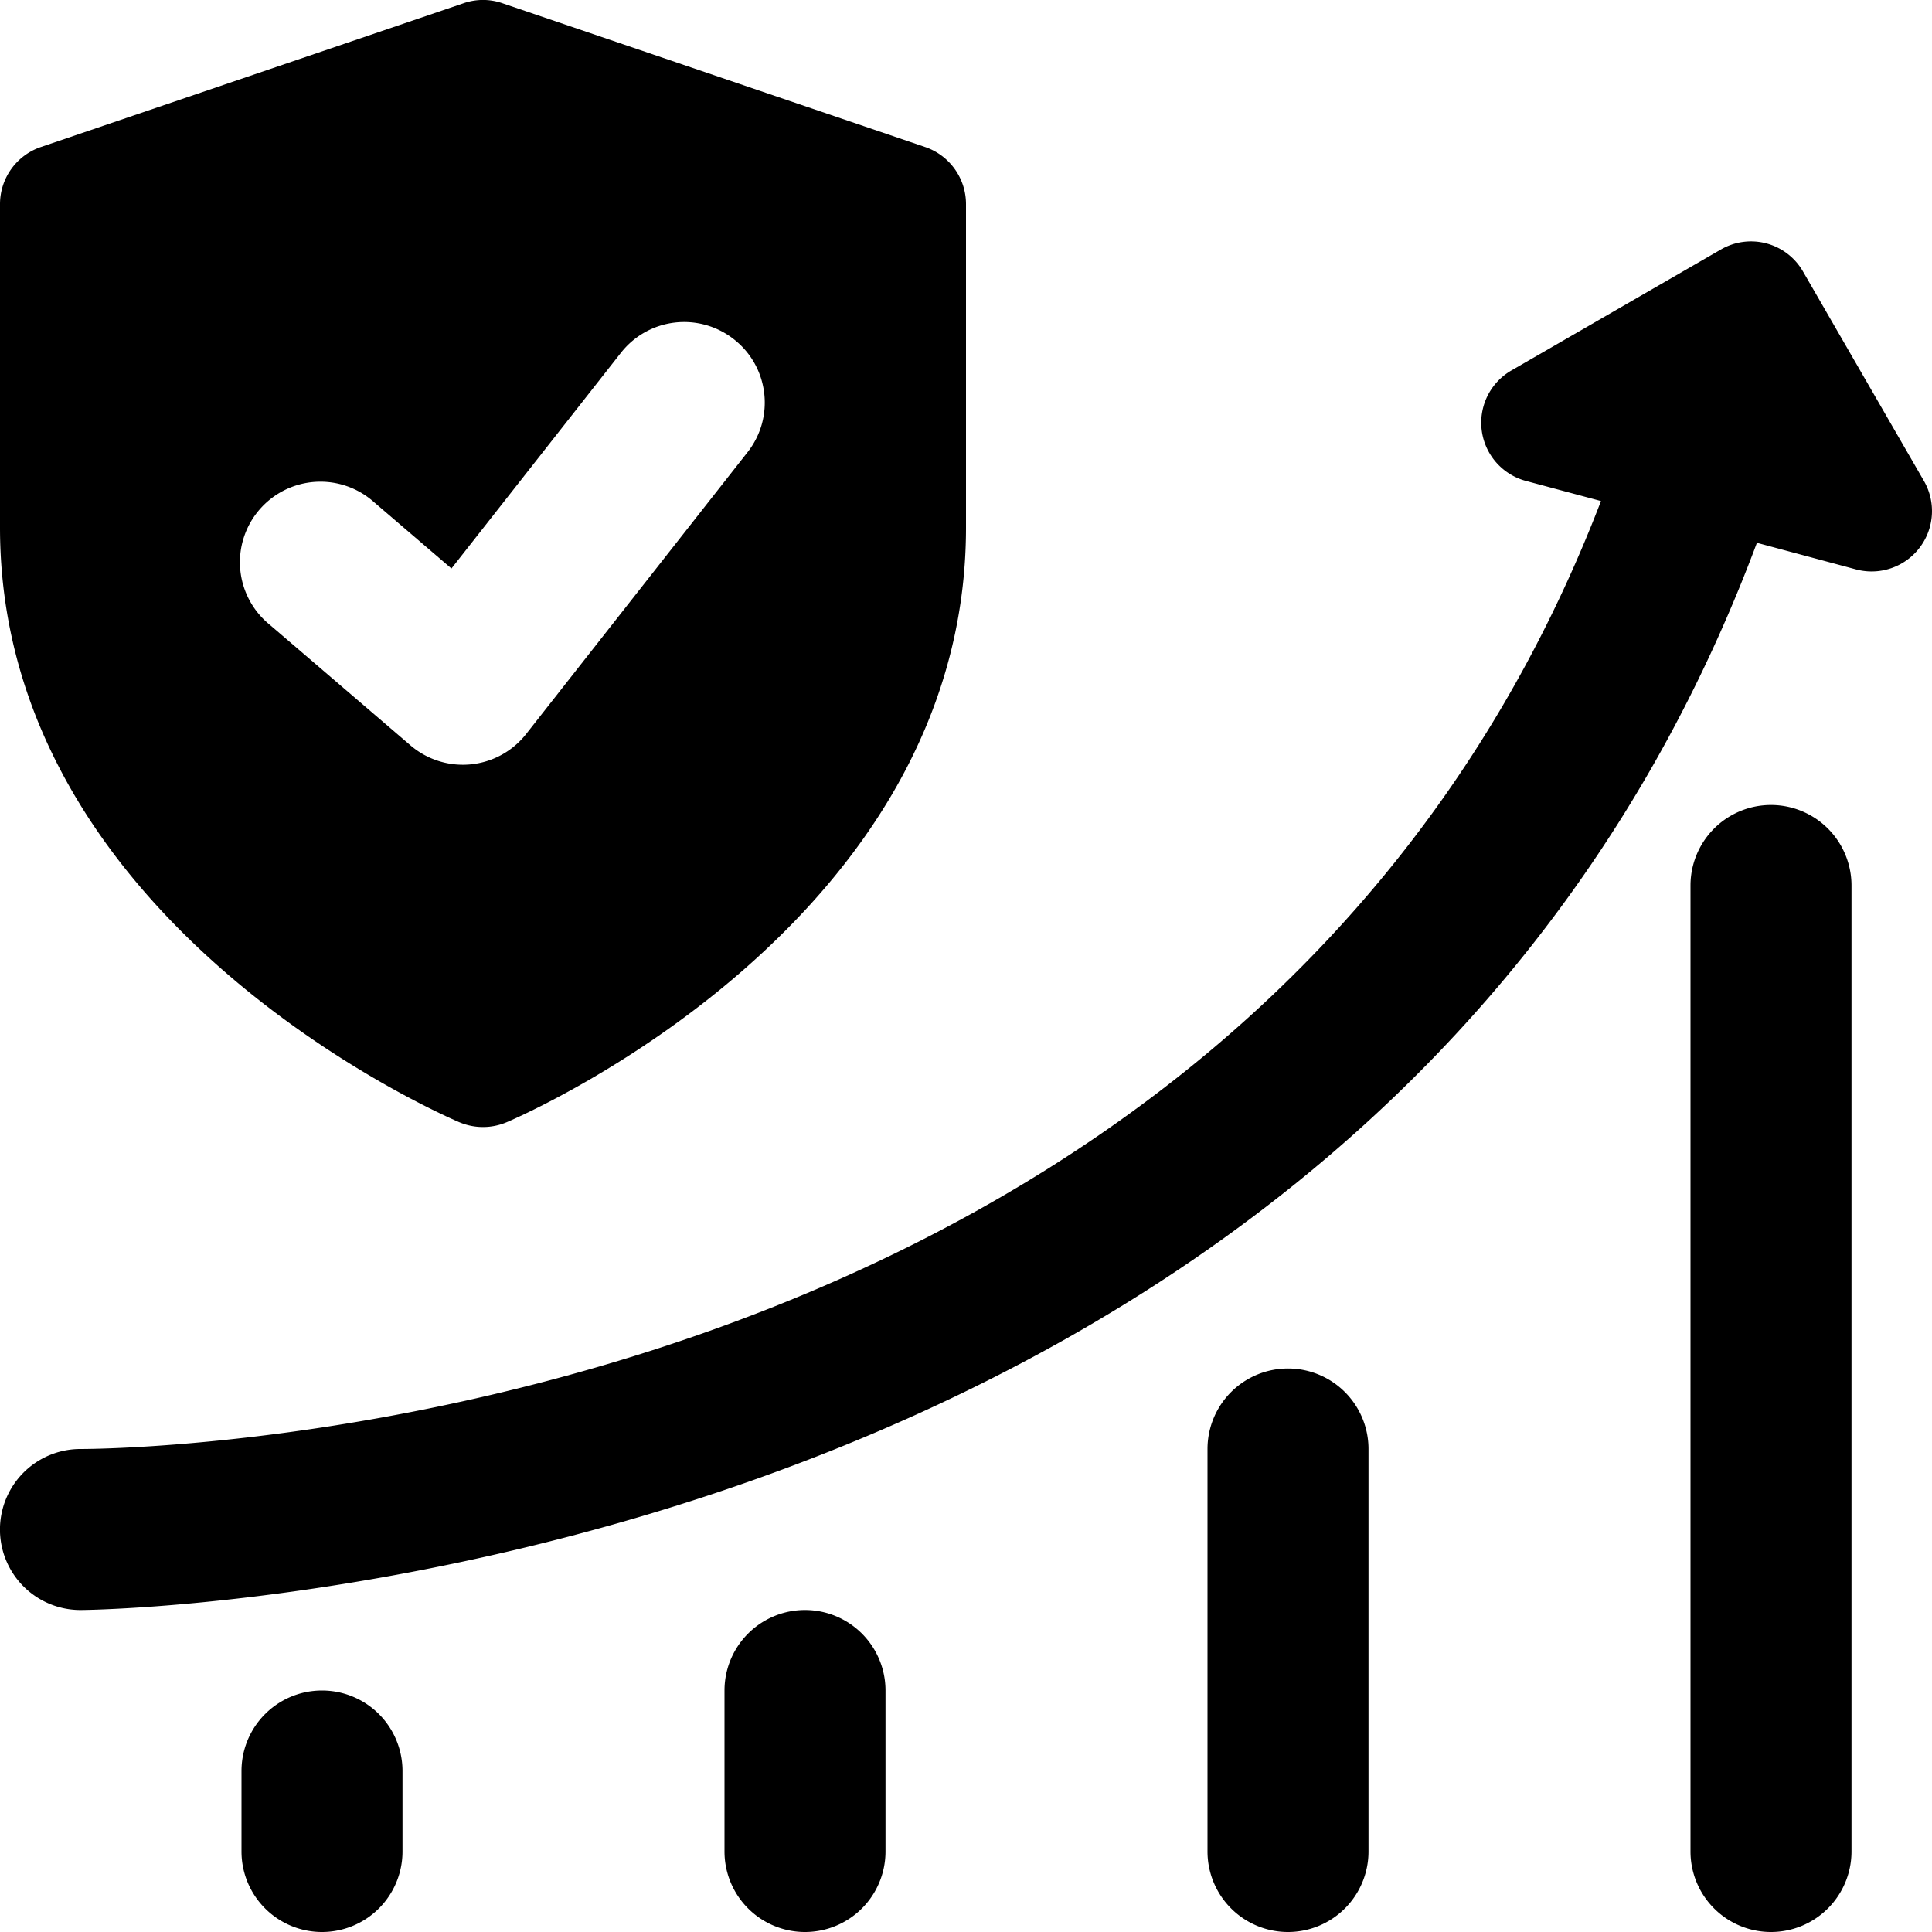
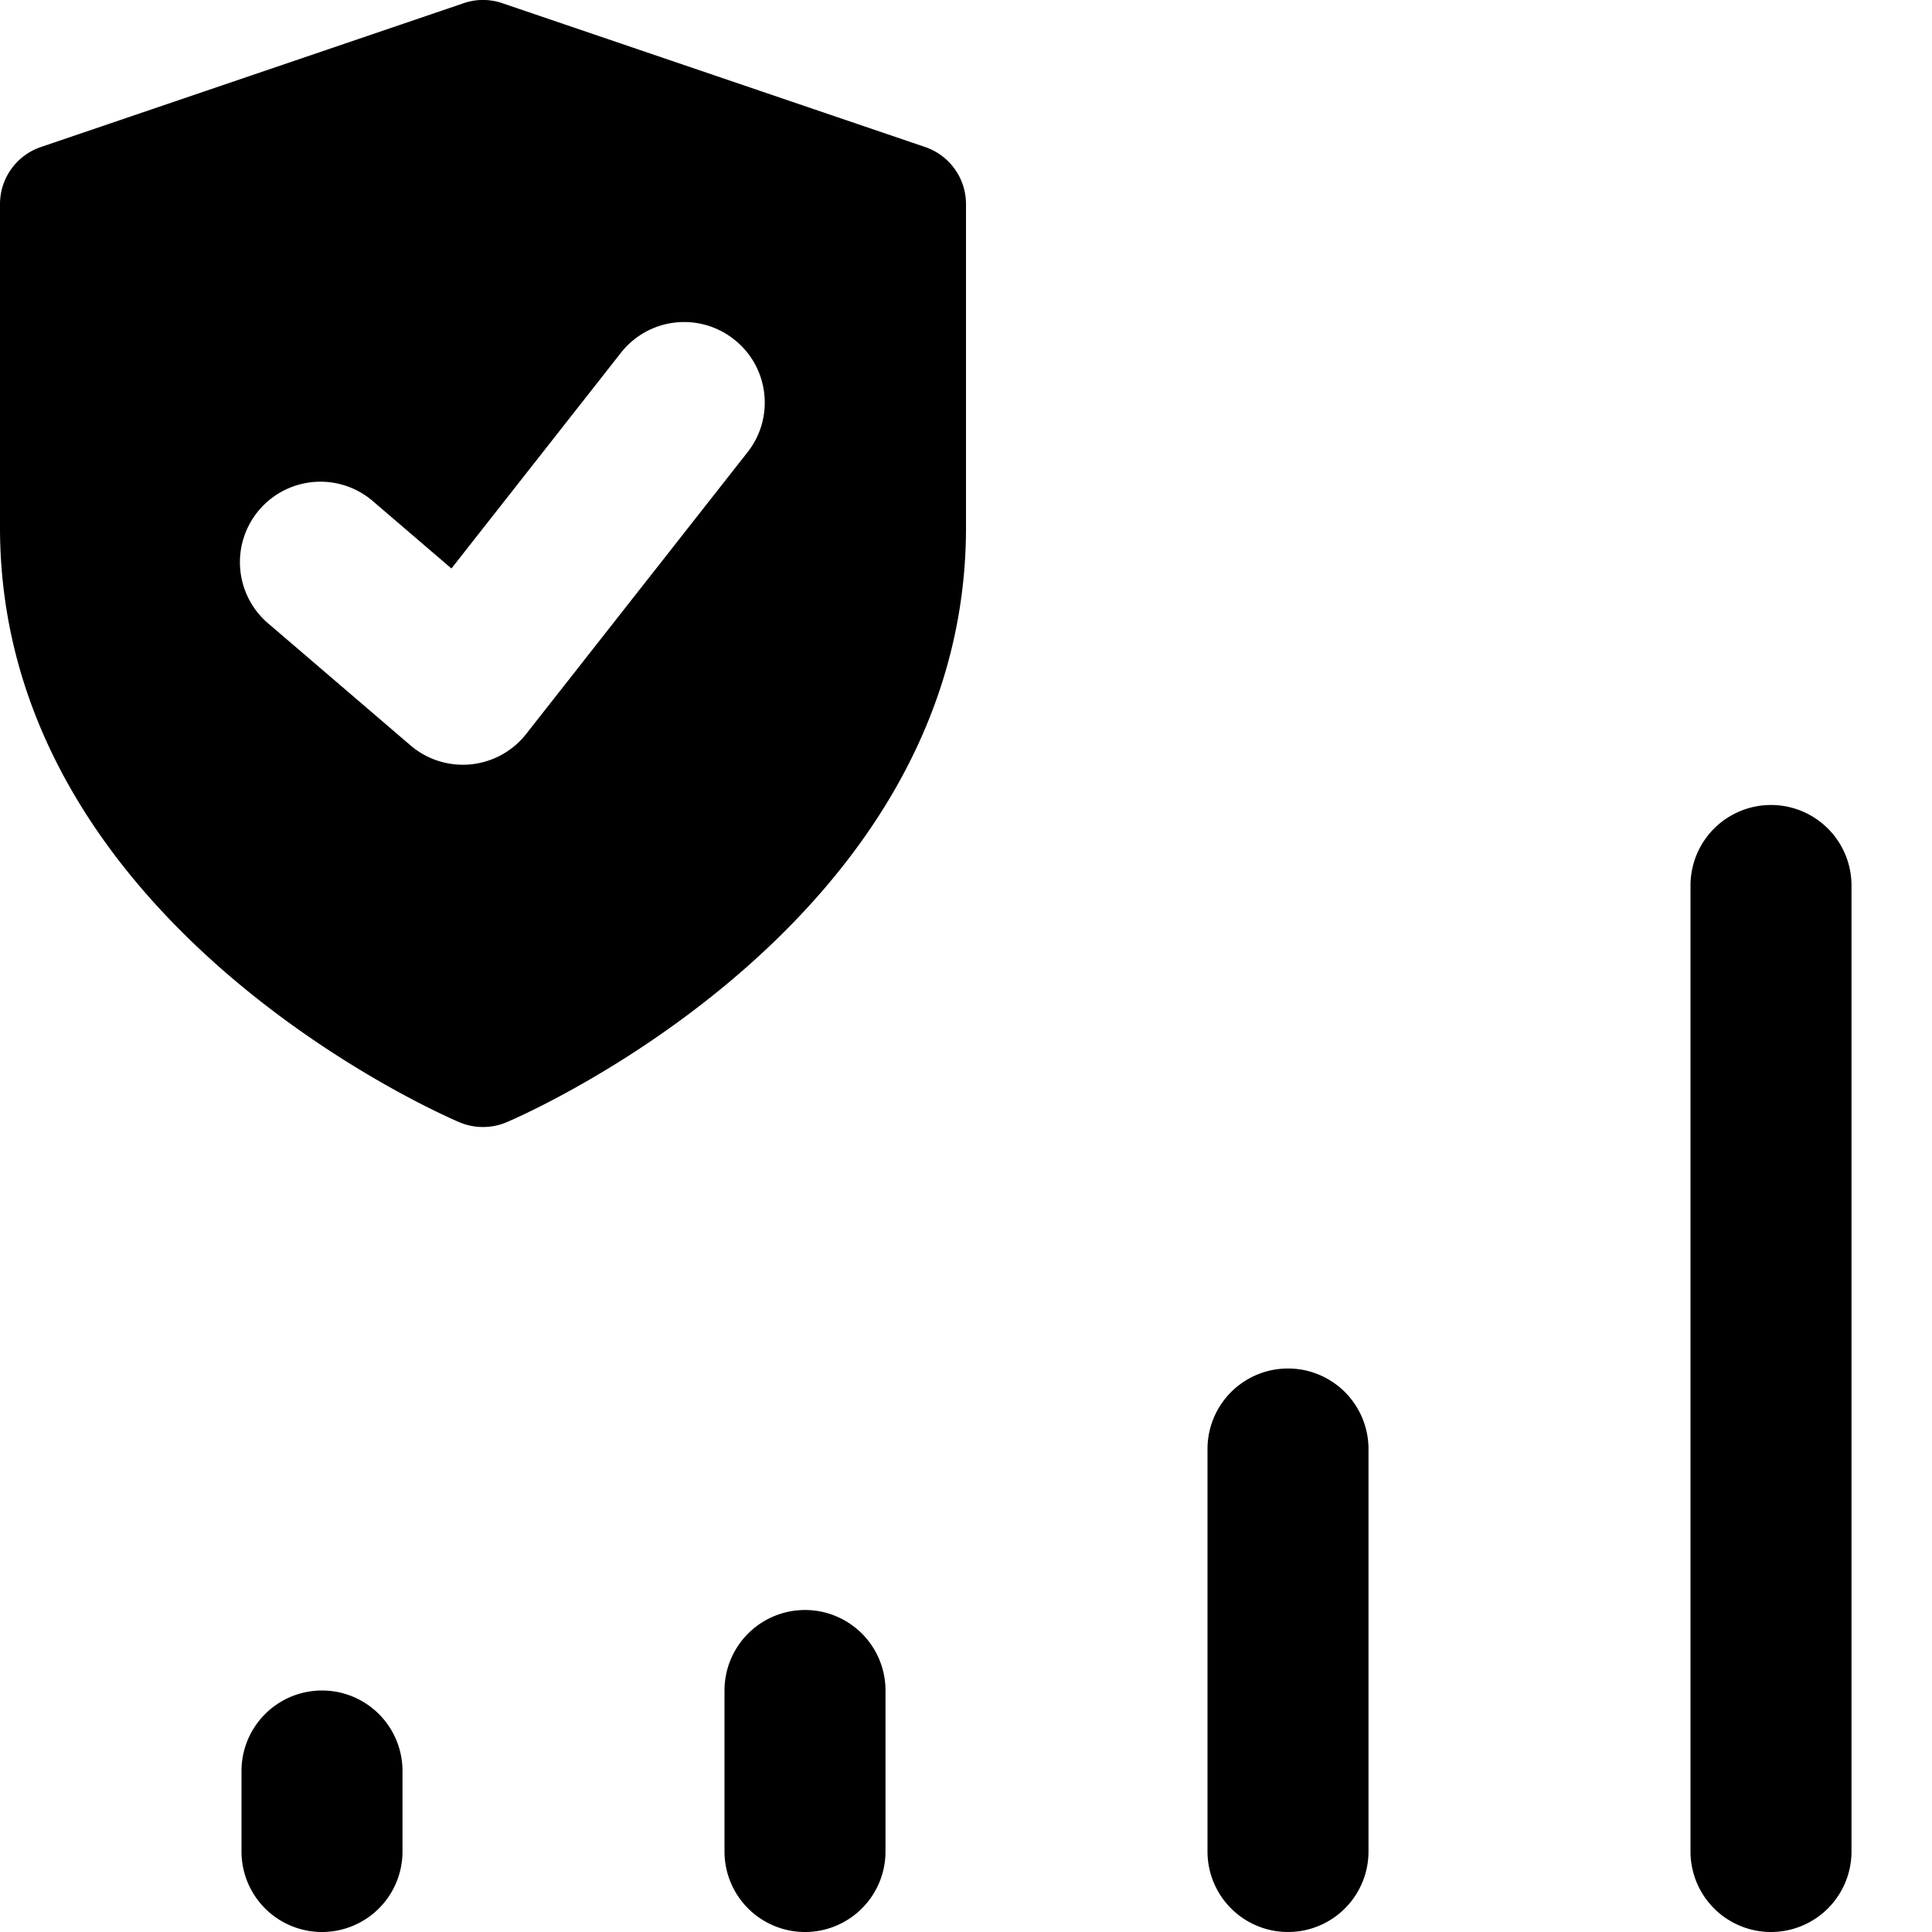
<svg xmlns="http://www.w3.org/2000/svg" width="512" height="512" x="0" y="0" viewBox="0 0 24 24" style="enable-background:new 0 0 512 512" xml:space="preserve" class="">
  <g>
-     <path d="m23.899 5.973-1.5-2.598a.745.745 0 0 0-1.024-.274l-2.598 1.5a.749.749 0 0 0 .181 1.374l.93.249C15.426 17.834 1.617 17.999 1 18a1 1 0 0 0-.001 2c.181 0 15.932-.162 20.826-13.257l1.23.33a.75.75 0 0 0 .844-1.1z" fill="currentcolor" opacity="1" data-original="#000000" class="" />
    <path d="M22 24a1 1 0 0 1-1-1V11a1 1 0 1 1 2 0v12a1 1 0 0 1-1 1zM16 24a1 1 0 0 1-1-1v-5a1 1 0 1 1 2 0v5a1 1 0 0 1-1 1zM10 24a1 1 0 0 1-1-1v-2a1 1 0 1 1 2 0v2a1 1 0 0 1-1 1zM4 24a1 1 0 0 1-1-1v-1a1 1 0 1 1 2 0v1a1 1 0 0 1-1 1zM11.491 1.826 6.241.04a.737.737 0 0 0-.482 0L.509 1.826a.749.749 0 0 0-.509.71v4.018c0 4.904 5.474 7.288 5.707 7.387a.754.754 0 0 0 .586 0C6.526 13.842 12 11.458 12 6.554V2.536a.749.749 0 0 0-.509-.71zM9.286 5.618l-2.75 3.5A1 1 0 0 1 5.1 9.26l-1.75-1.5a1 1 0 1 1 1.3-1.519l.958.821 2.105-2.679a.998.998 0 0 1 1.404-.168c.435.34.511.969.169 1.403z" fill="currentcolor" opacity="1" data-original="#000000" class="" />
  </g>
</svg>